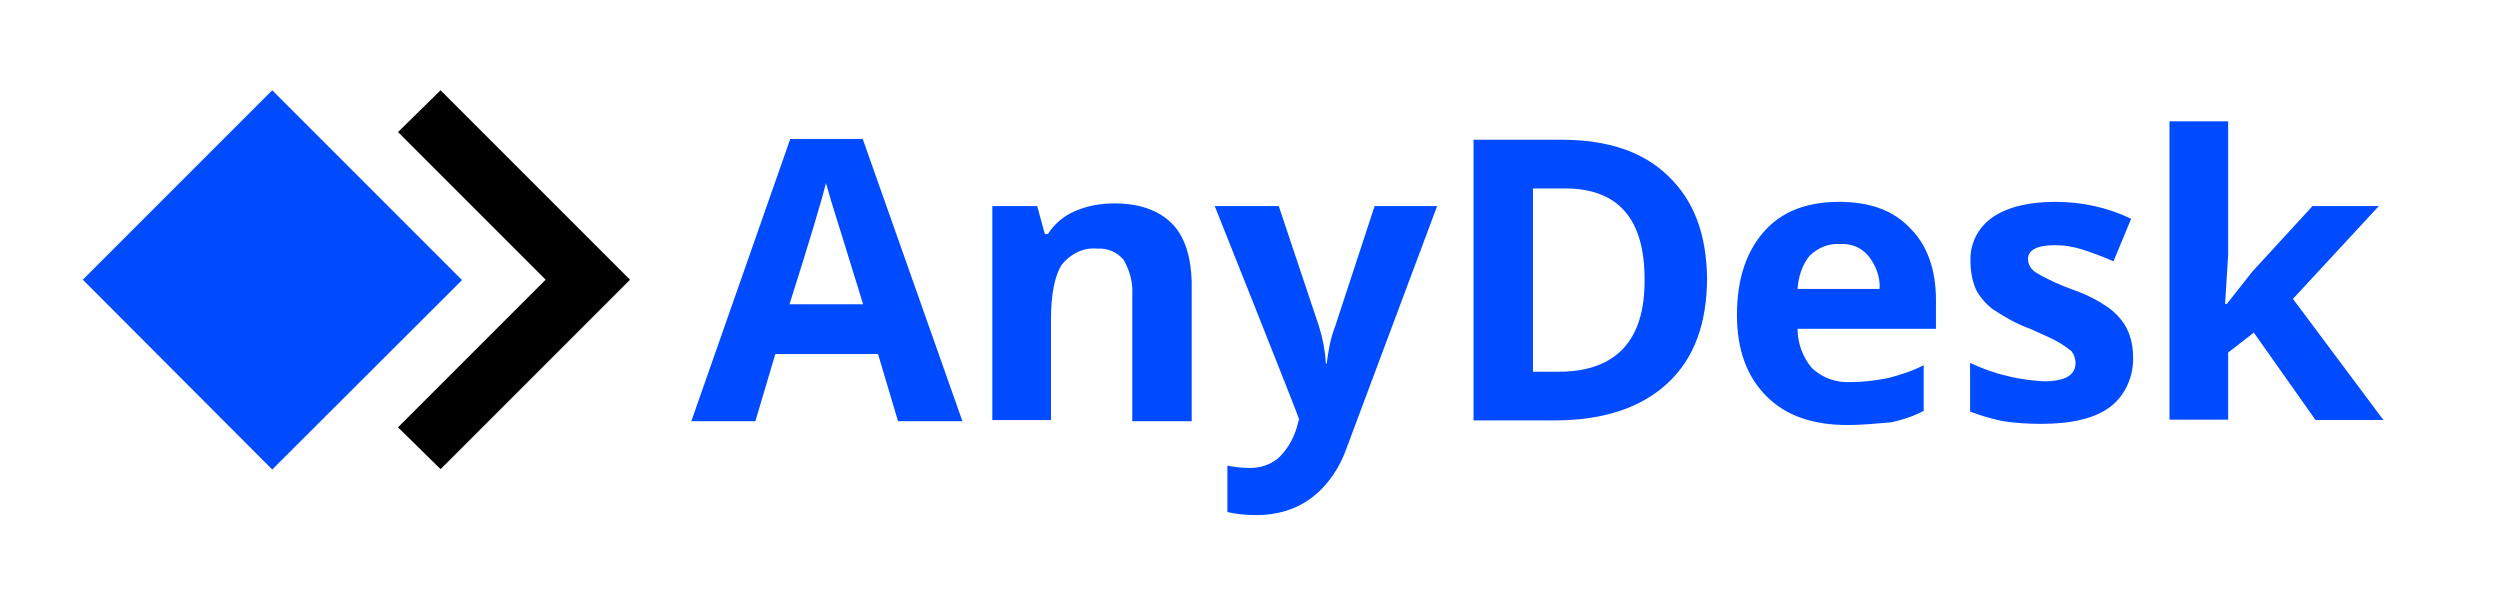
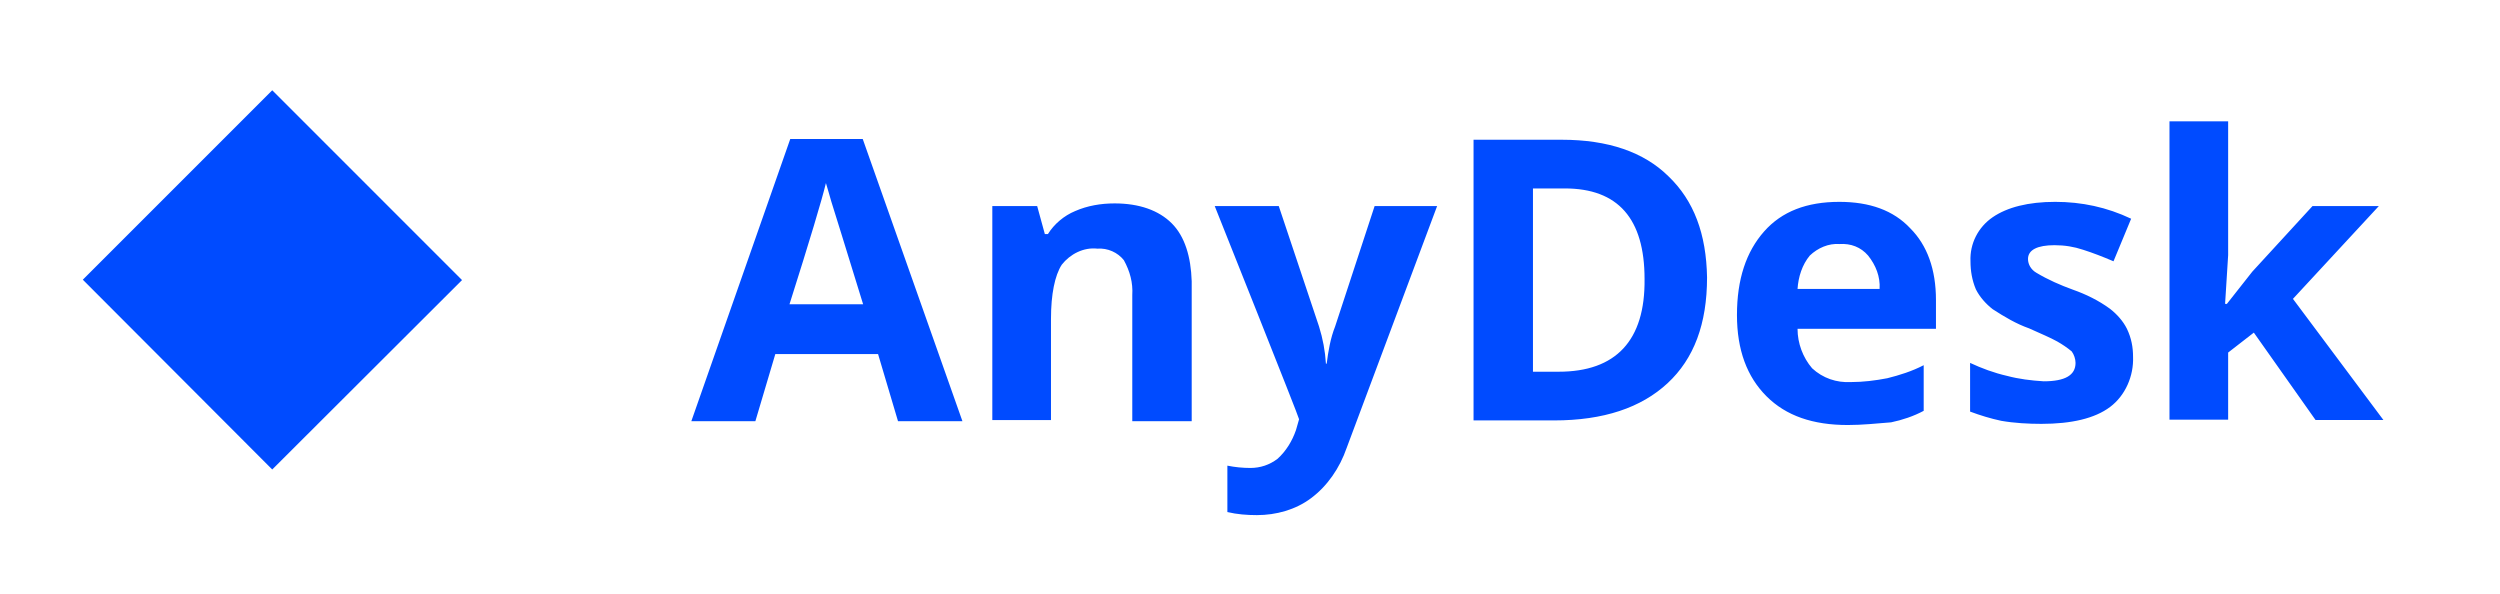
<svg xmlns="http://www.w3.org/2000/svg" id="layer" x="0px" y="0px" width="400px" height="95px" viewBox="0 248.5 400 95" xml:space="preserve">
-   <path d="M70.491,262.945l-6.81,6.687l23.62,23.62l-23.62,23.62l6.81,6.688l30.307-30.307" />
  <path fill="#004BFF" d="M13.251,293.251l30.307-30.307l30.368,30.368l-30.368,30.306L13.251,293.251z M143.681,315.89l-3.19-10.736  h-16.442l-3.19,10.736h-10.246l15.829-45.153h11.595l15.951,45.153H143.681z M138.098,297.178  c-2.945-9.632-4.724-15.214-5.092-16.441c-0.368-1.227-0.614-2.208-0.859-2.945c-0.614,2.577-2.577,9.141-5.829,19.386  C126.38,297.178,138.098,297.178,138.098,297.178z M190.552,315.89h-9.387v-20.184c0.123-1.963-0.368-3.804-1.35-5.583  c-0.981-1.227-2.577-1.963-4.233-1.84c-2.209-0.246-4.356,0.859-5.706,2.577c-1.104,1.718-1.718,4.724-1.718,8.65v16.196h-9.387  v-34.232h7.178l1.227,4.479h0.491c0.981-1.595,2.577-2.945,4.355-3.681c1.963-0.859,4.11-1.227,6.319-1.227  c3.926,0,7.055,1.104,9.141,3.19c2.086,2.085,3.067,5.337,3.19,9.264v22.393H190.552z M194.356,281.472h10.246l6.441,19.264  c0.613,1.963,0.981,3.926,1.104,5.951h0.122c0.246-1.963,0.613-4.111,1.35-5.951l6.319-19.264h10l-14.479,38.711  c-1.104,3.19-3.067,6.074-5.706,8.037c-2.453,1.841-5.582,2.699-8.649,2.699c-1.595,0-3.19-0.123-4.724-0.49v-7.424  c1.227,0.246,2.454,0.368,3.681,0.368c1.595,0,3.067-0.491,4.355-1.472c1.351-1.228,2.331-2.822,2.944-4.602l0.491-1.718  C207.976,315.583,194.356,281.472,194.356,281.472z M273.129,292.883c0,7.423-2.086,13.006-6.318,16.933  c-4.234,3.926-10.246,5.951-18.16,5.951h-12.883v-44.909h14.109c7.424,0,13.129,1.963,17.056,5.828  C271.043,280.613,273.006,285.951,273.129,292.883z M263.129,293.129c0-9.632-4.233-14.479-12.761-14.479h-5.093v29.325h4.111  C258.527,307.976,263.252,303.006,263.129,293.129z M295.645,316.503c-5.583,0-9.877-1.472-13.006-4.601s-4.725-7.424-4.725-13.007  c0-5.705,1.473-10.123,4.355-13.374c2.822-3.19,6.811-4.724,12.025-4.724c4.846,0,8.649,1.35,11.35,4.233  c2.699,2.699,4.11,6.564,4.11,11.472v4.602h-22.147c0,2.331,0.859,4.601,2.331,6.319c1.718,1.595,3.927,2.33,6.196,2.208  c1.964,0,3.927-0.245,5.828-0.613c1.964-0.491,3.927-1.104,5.828-2.086v7.3c-1.595,0.859-3.436,1.473-5.214,1.842  C300.245,316.258,297.976,316.503,295.645,316.503z M294.295,287.546c-1.719-0.123-3.436,0.614-4.725,1.841  c-1.227,1.472-1.84,3.436-1.963,5.337h13.129c0.123-1.963-0.613-3.804-1.841-5.337C297.73,288.037,296.135,287.423,294.295,287.546z   M341.288,305.583c0.123,3.067-1.227,6.196-3.681,8.036c-2.454,1.841-6.196,2.699-10.981,2.699c-2.086,0-4.356-0.122-6.442-0.49  c-1.718-0.368-3.313-0.859-4.969-1.473v-7.791c1.841,0.859,3.804,1.596,5.951,2.086c1.84,0.49,3.804,0.736,5.828,0.859  c3.436,0,5.092-0.982,5.092-2.945c0-0.613-0.245-1.35-0.613-1.84c-0.736-0.614-1.473-1.105-2.332-1.596  c-1.104-0.613-2.576-1.227-4.479-2.086c-2.085-0.736-3.926-1.84-5.828-3.067c-1.104-0.859-2.086-1.963-2.699-3.19  c-0.613-1.472-0.858-2.945-0.858-4.479c-0.123-2.822,1.227-5.46,3.558-7.055c2.332-1.595,5.706-2.454,10-2.454  c4.233,0,8.282,0.859,12.147,2.7l-2.822,6.81c-1.718-0.736-3.313-1.35-4.847-1.84c-1.472-0.491-2.944-0.736-4.601-0.736  c-2.7,0-4.233,0.736-4.233,2.208c0,0.859,0.491,1.718,1.35,2.209c1.841,1.104,3.804,1.963,5.828,2.699  c2.086,0.736,4.11,1.718,5.951,3.067c1.104,0.859,2.086,1.963,2.699,3.19C341.043,302.639,341.288,304.11,341.288,305.583  L341.288,305.583z M356.258,297.178l4.11-5.214L370,281.472h10.613l-13.742,14.847l14.479,19.386h-10.858l-9.878-13.987l-4.11,3.19  v10.736h-9.387v-47.73h9.387v21.411l-0.49,7.792h0.245V297.178z" />
</svg>